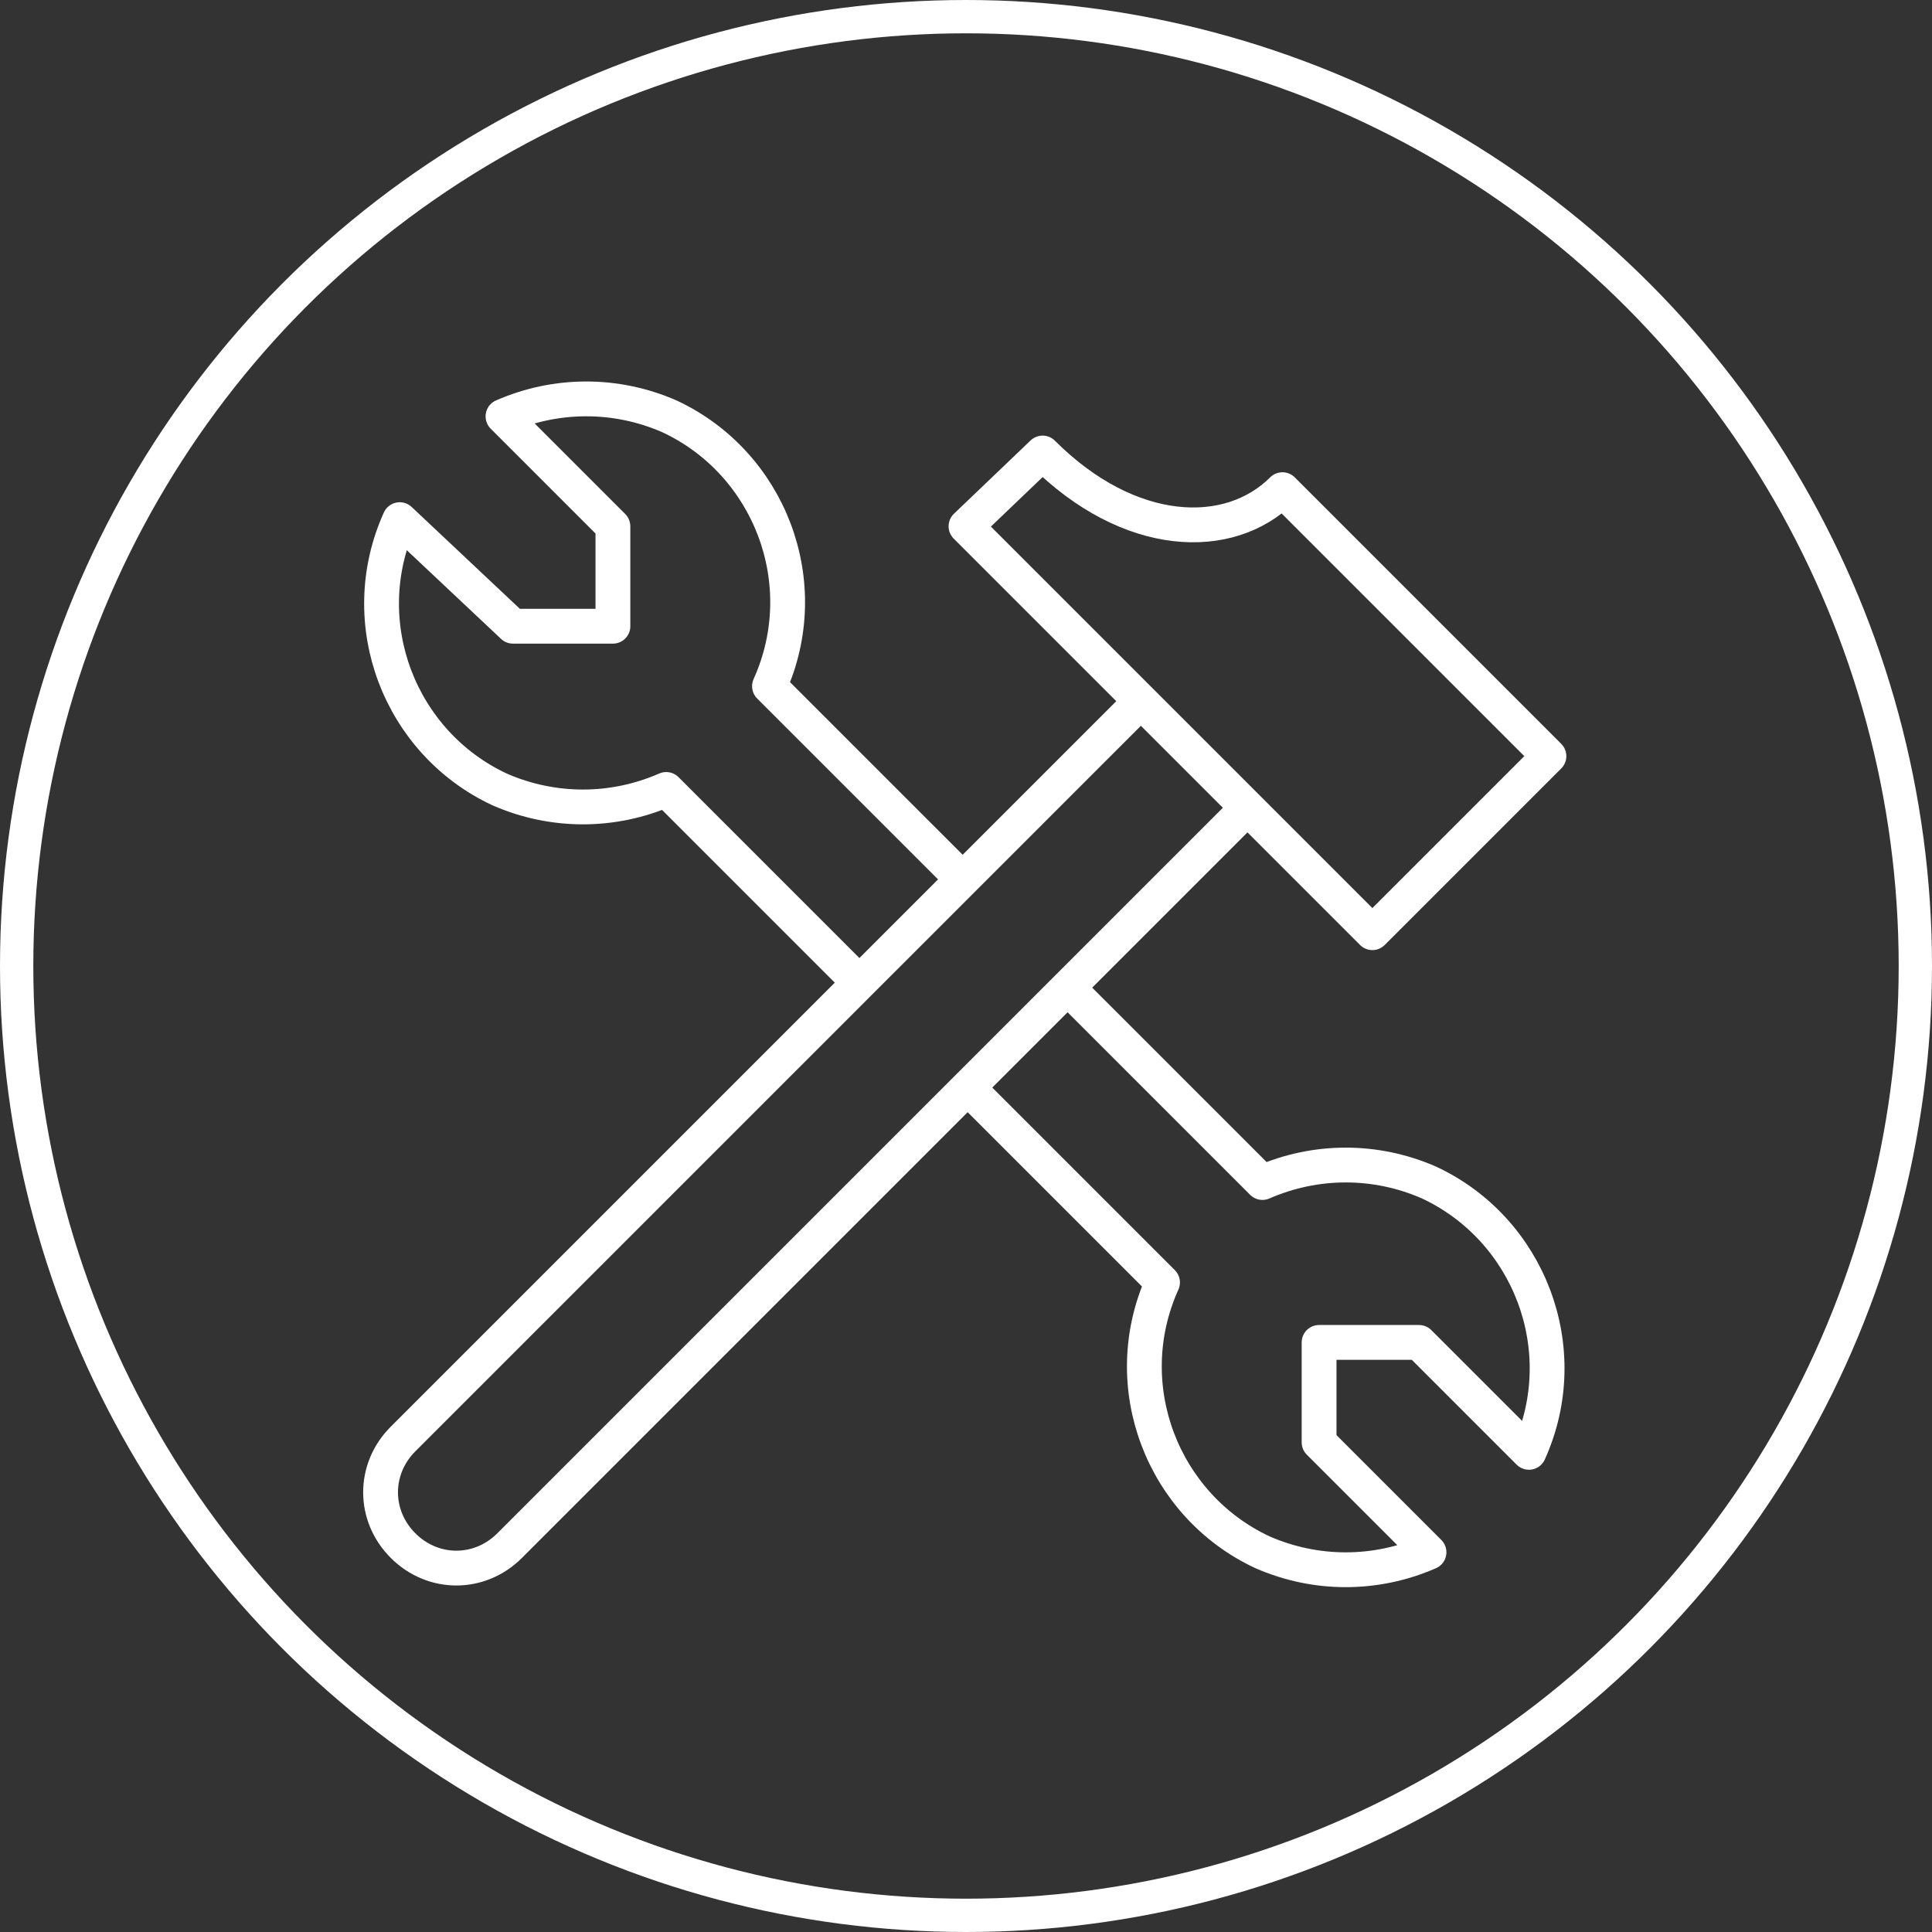
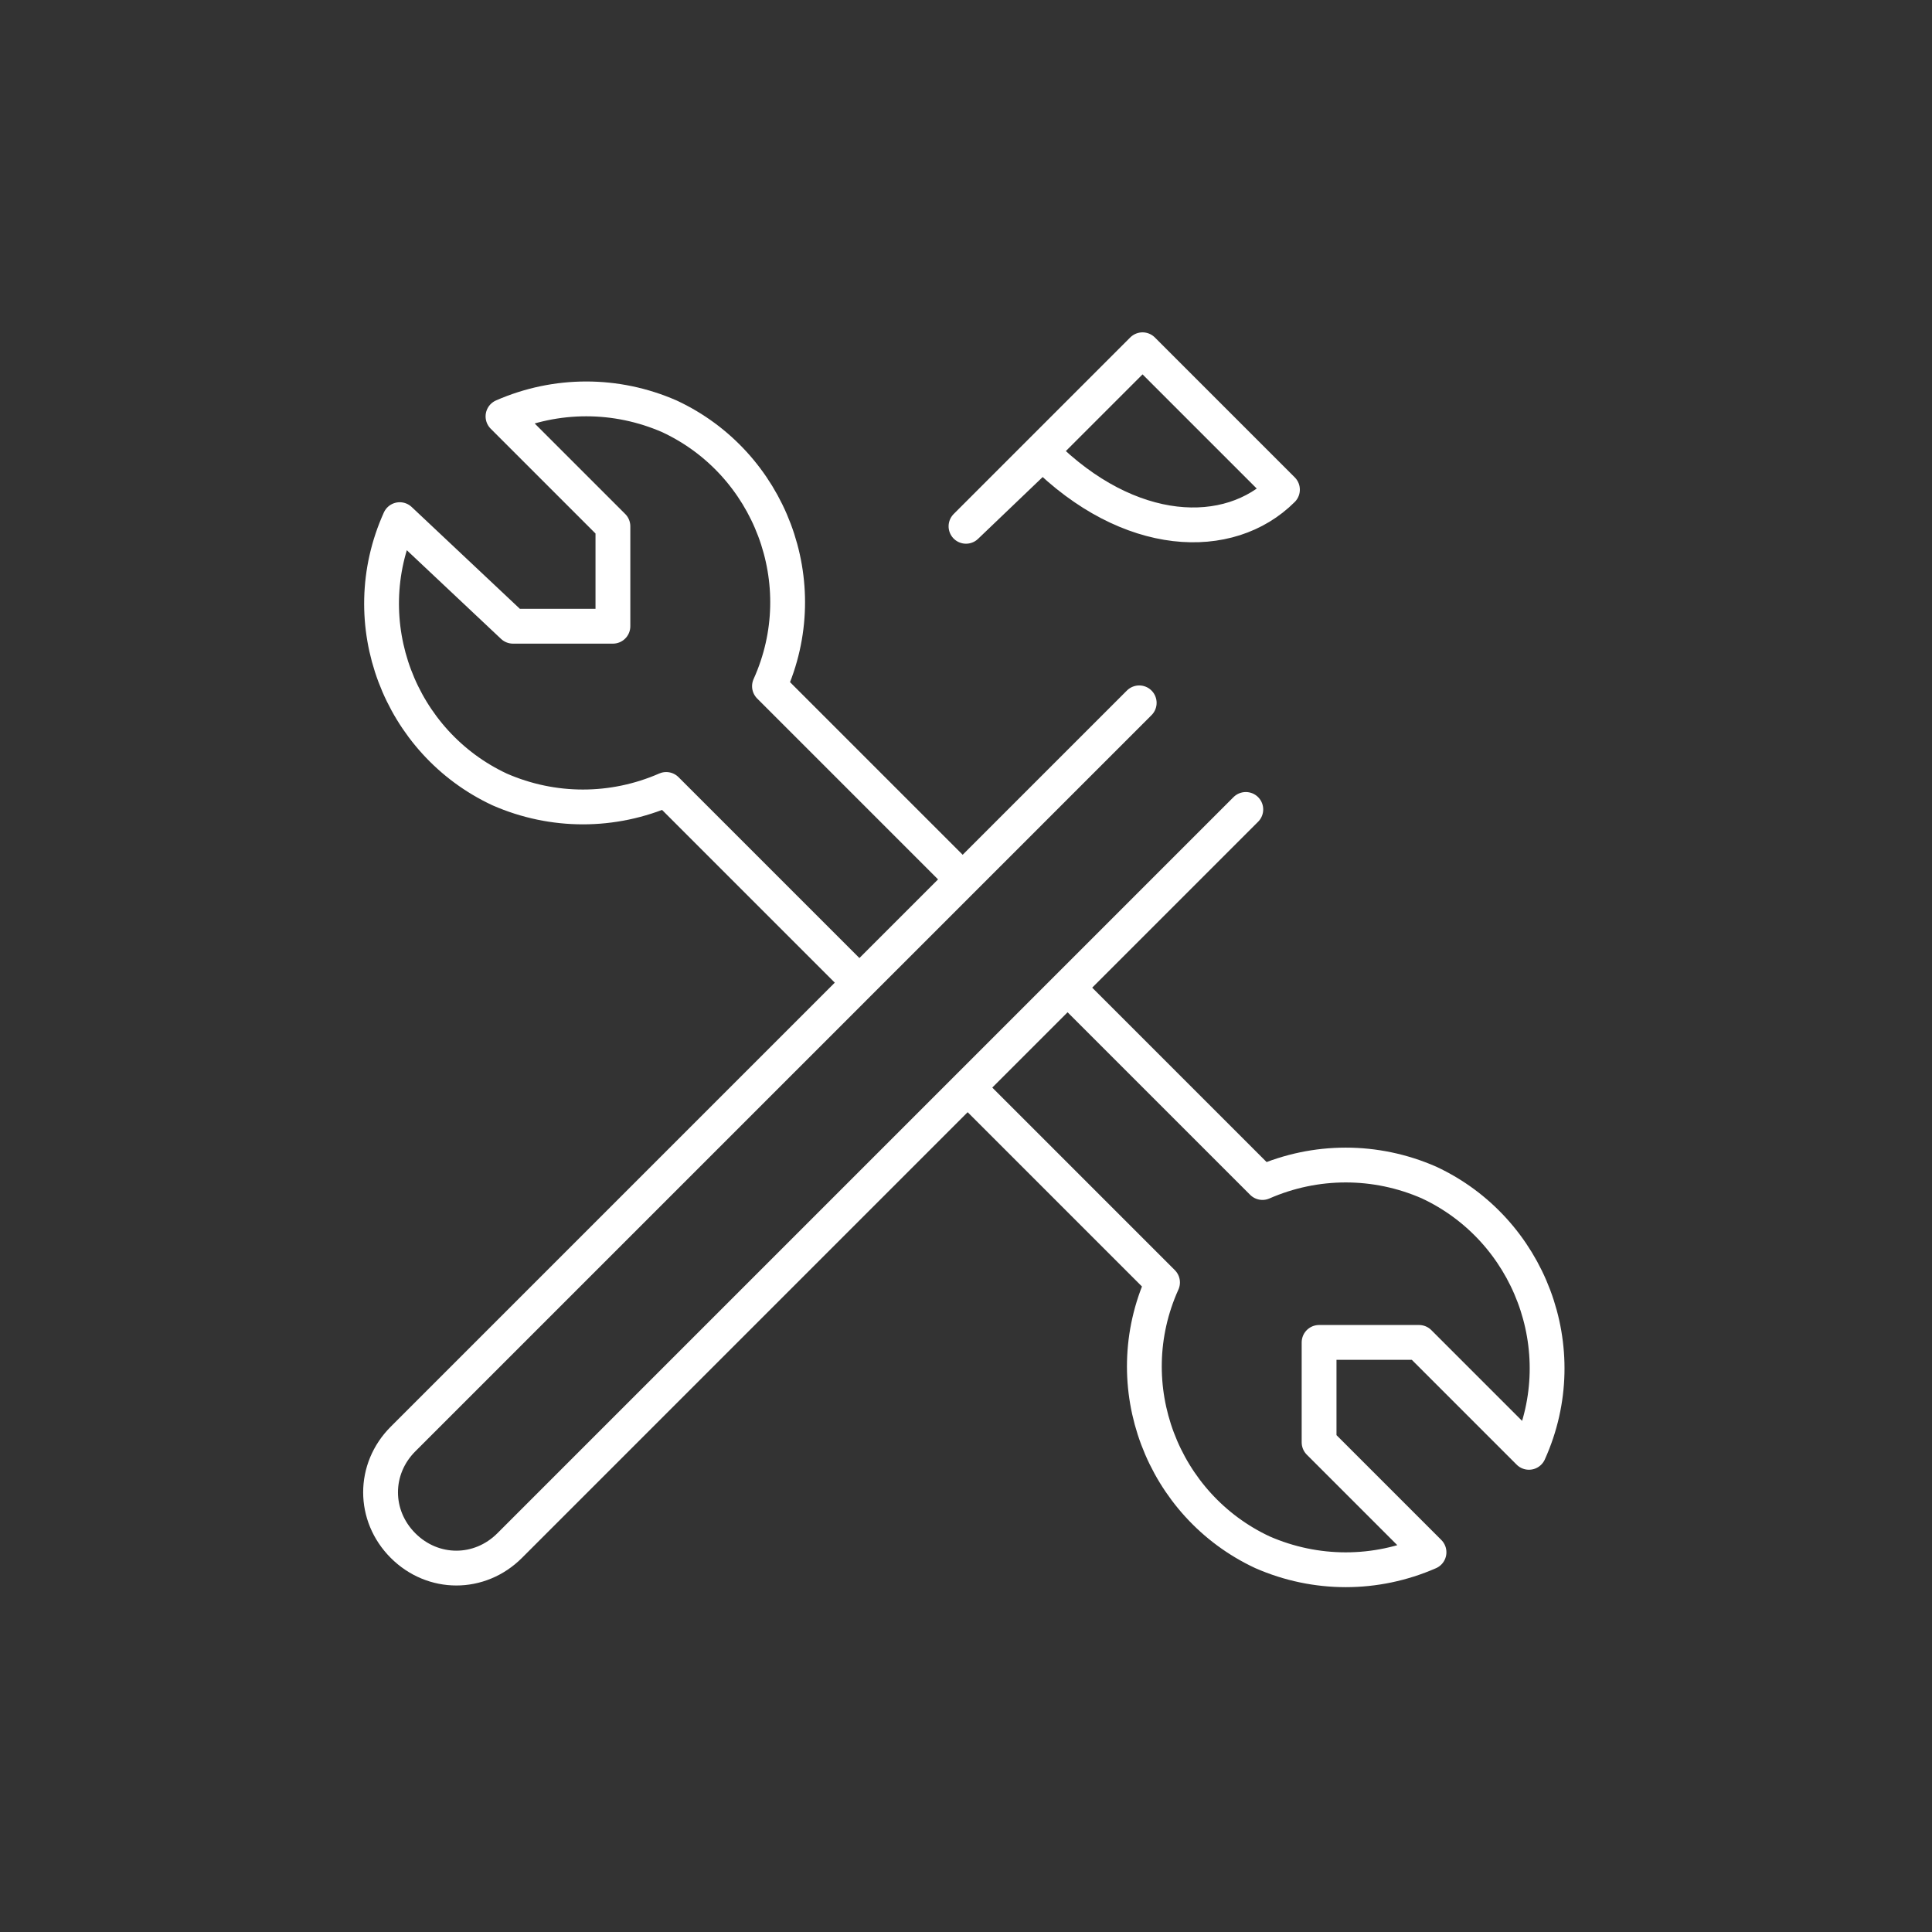
<svg xmlns="http://www.w3.org/2000/svg" xmlns:xlink="http://www.w3.org/1999/xlink" version="1.1" id="Layer_1" x="0px" y="0px" viewBox="0 0 58 58" style="enable-background:new 0 0 58 58;" xml:space="preserve">
  <rect x="0" y="0" width="58" height="58" fill="#333333" stroke="none" />
  <style type="text/css">
	.st0{clip-path:url(#SVGID_00000150068151487425130220000002955016293286134690_);fill:none;stroke:#FFFFFF;}
	
		.st1{clip-path:url(#SVGID_00000150068151487425130220000002955016293286134690_);fill:none;stroke:#FFFFFF;stroke-width:1.045;stroke-linecap:round;stroke-linejoin:round;stroke-miterlimit:23.333;}
</style>
  <g>
    <defs>
      <rect id="SVGID_1_" width="58" height="58" />
    </defs>
    <clipPath id="SVGID_00000137113988939910977810000007693807058920284326_">
      <use xlink:href="#SVGID_1_" style="overflow:visible;" />
    </clipPath>
-     <circle style="clip-path:url(#SVGID_00000137113988939910977810000007693807058920284326_);fill:none;stroke:#FFFFFF;" cx="29" cy="29" r="28.5" />
-     <path style="clip-path:url(#SVGID_00000137113988939910977810000007693807058920284326_);fill:none;stroke:#FFFFFF;stroke-width:1.045;stroke-linecap:round;stroke-linejoin:round;stroke-miterlimit:23.333;" d="   M34.2,21.1L12.1,43.2c-0.9,0.9-0.9,2.3,0,3.2c0.9,0.9,2.3,0.9,3.2,0l22.1-22.1 M29.1,32.7l5.8,5.8c-1.4,3.1,0,6.7,3,8.1   c1.6,0.7,3.4,0.7,5,0l-3.3-3.3v-3h3l3.3,3.3c1.4-3.1,0-6.7-3-8.1c-1.6-0.7-3.4-0.7-5,0l-5.8-5.8 M28.9,26.4l-5.8-5.8   c1.4-3.1,0-6.7-3-8.1c-1.6-0.7-3.4-0.7-5,0l3.3,3.3v3h-3L12,15.6c-1.4,3.1,0,6.7,3,8.1c1.6,0.7,3.4,0.7,5,0l5.8,5.8 M38.5,14.7   c-1.6,1.6-4.6,1.5-7.2-1.1L29,15.8L41.2,28l5.3-5.3L38.5,14.7z" />
+     <path style="clip-path:url(#SVGID_00000137113988939910977810000007693807058920284326_);fill:none;stroke:#FFFFFF;stroke-width:1.045;stroke-linecap:round;stroke-linejoin:round;stroke-miterlimit:23.333;" d="   M34.2,21.1L12.1,43.2c-0.9,0.9-0.9,2.3,0,3.2c0.9,0.9,2.3,0.9,3.2,0l22.1-22.1 M29.1,32.7l5.8,5.8c-1.4,3.1,0,6.7,3,8.1   c1.6,0.7,3.4,0.7,5,0l-3.3-3.3v-3h3l3.3,3.3c1.4-3.1,0-6.7-3-8.1c-1.6-0.7-3.4-0.7-5,0l-5.8-5.8 M28.9,26.4l-5.8-5.8   c1.4-3.1,0-6.7-3-8.1c-1.6-0.7-3.4-0.7-5,0l3.3,3.3v3h-3L12,15.6c-1.4,3.1,0,6.7,3,8.1c1.6,0.7,3.4,0.7,5,0l5.8,5.8 M38.5,14.7   c-1.6,1.6-4.6,1.5-7.2-1.1L29,15.8l5.3-5.3L38.5,14.7z" />
  </g>
</svg>